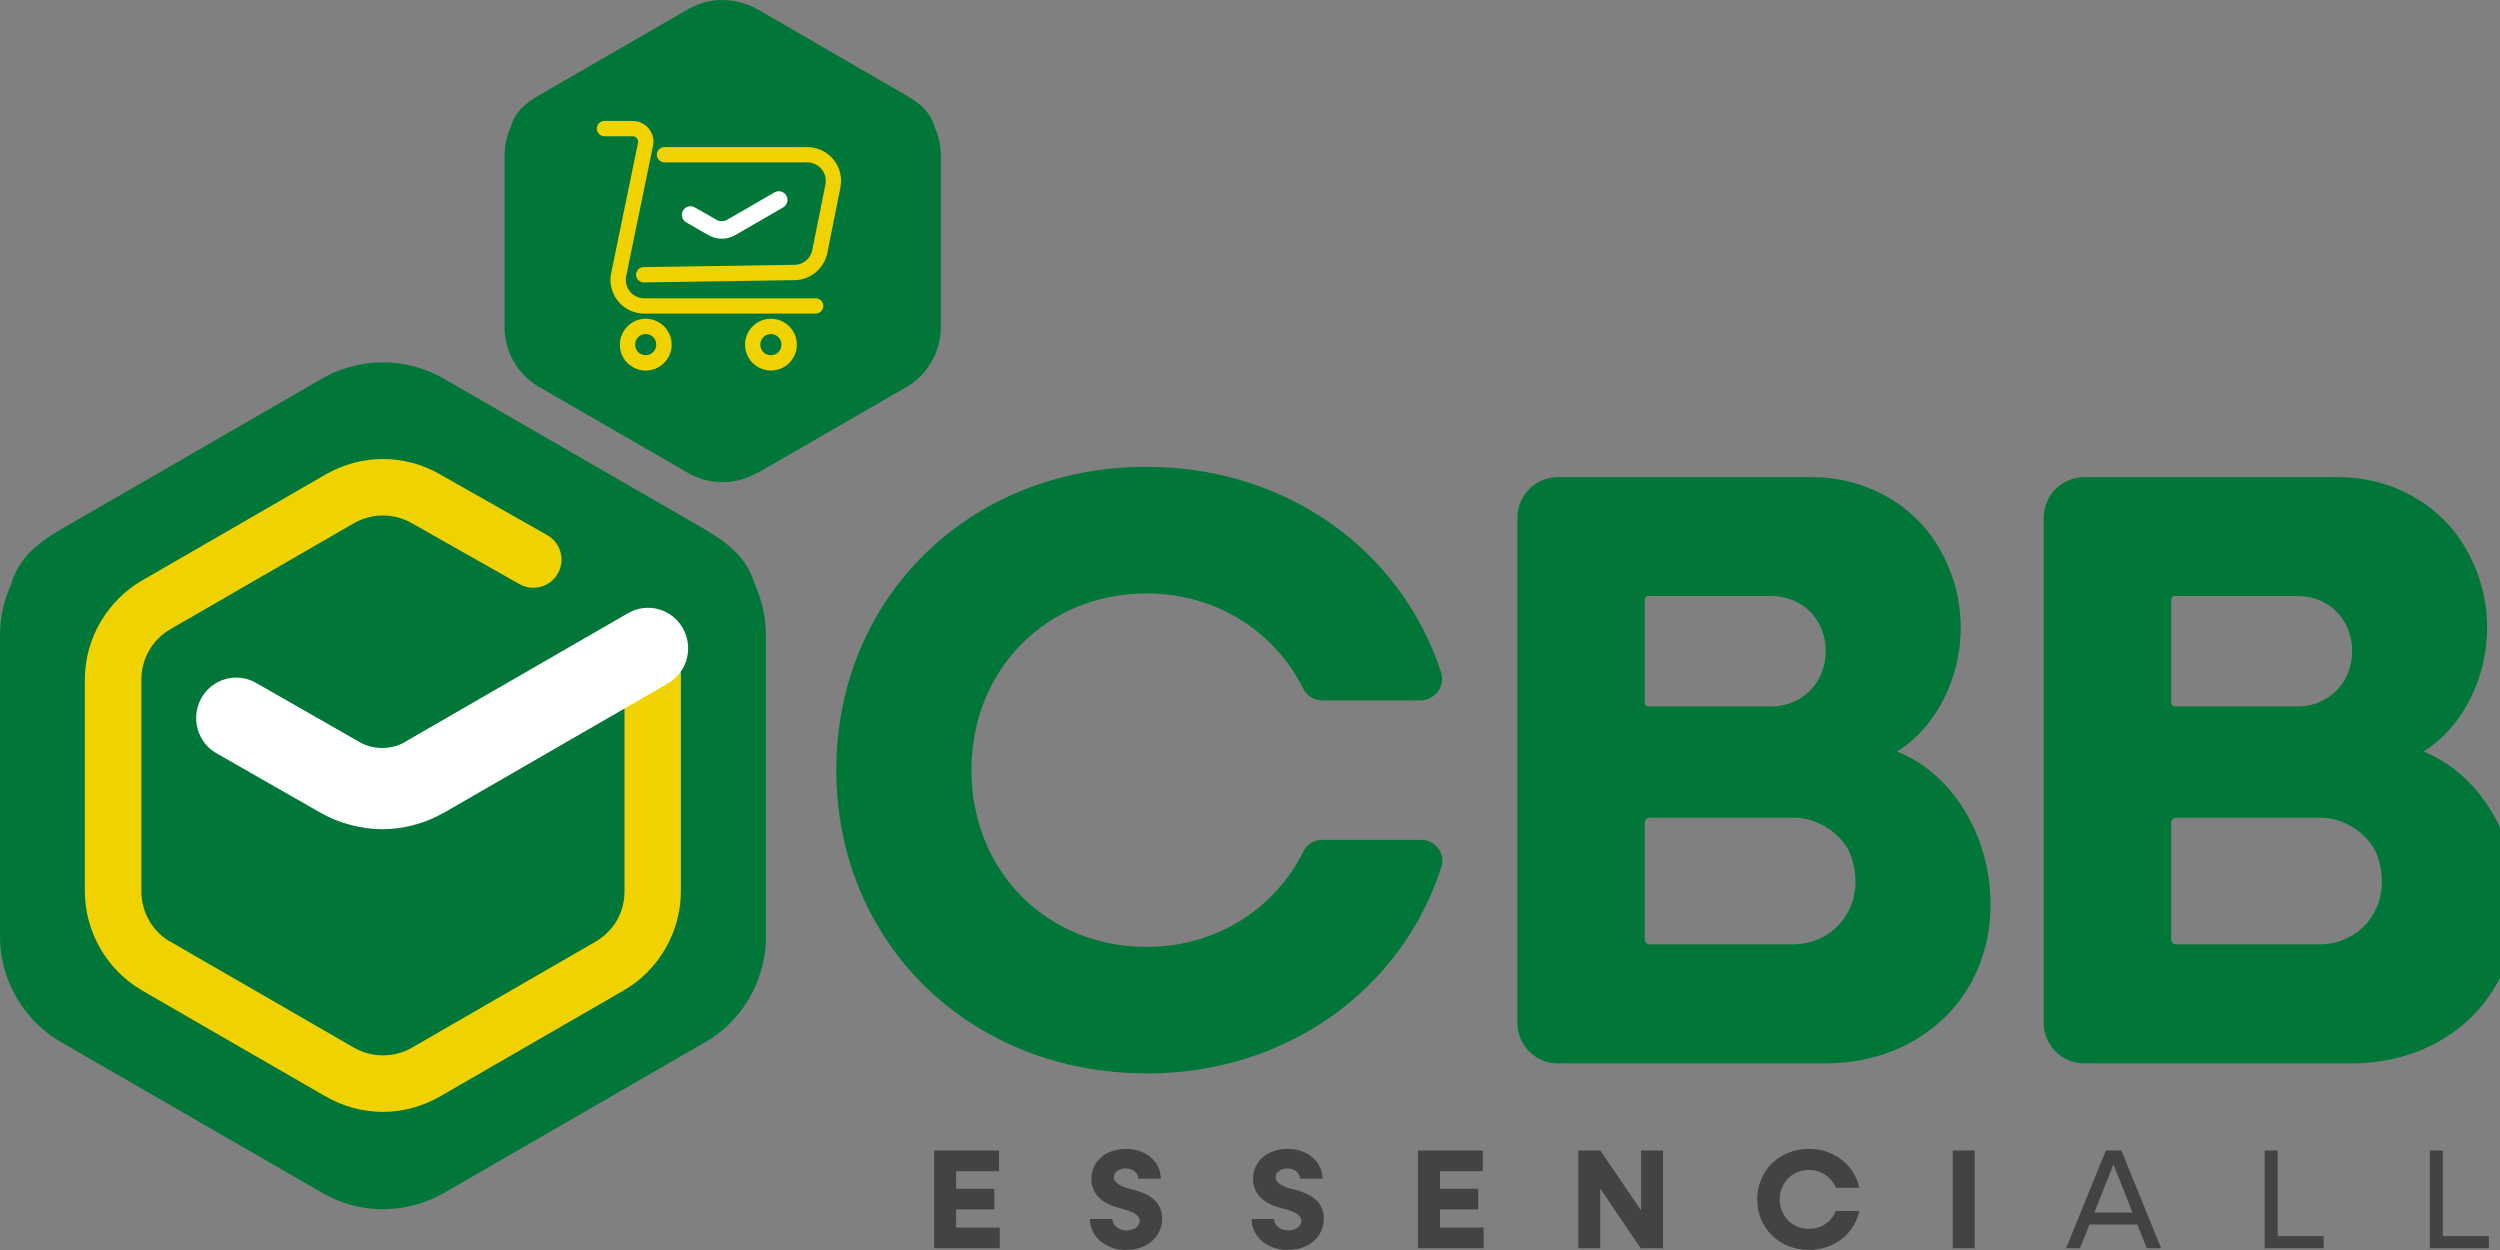
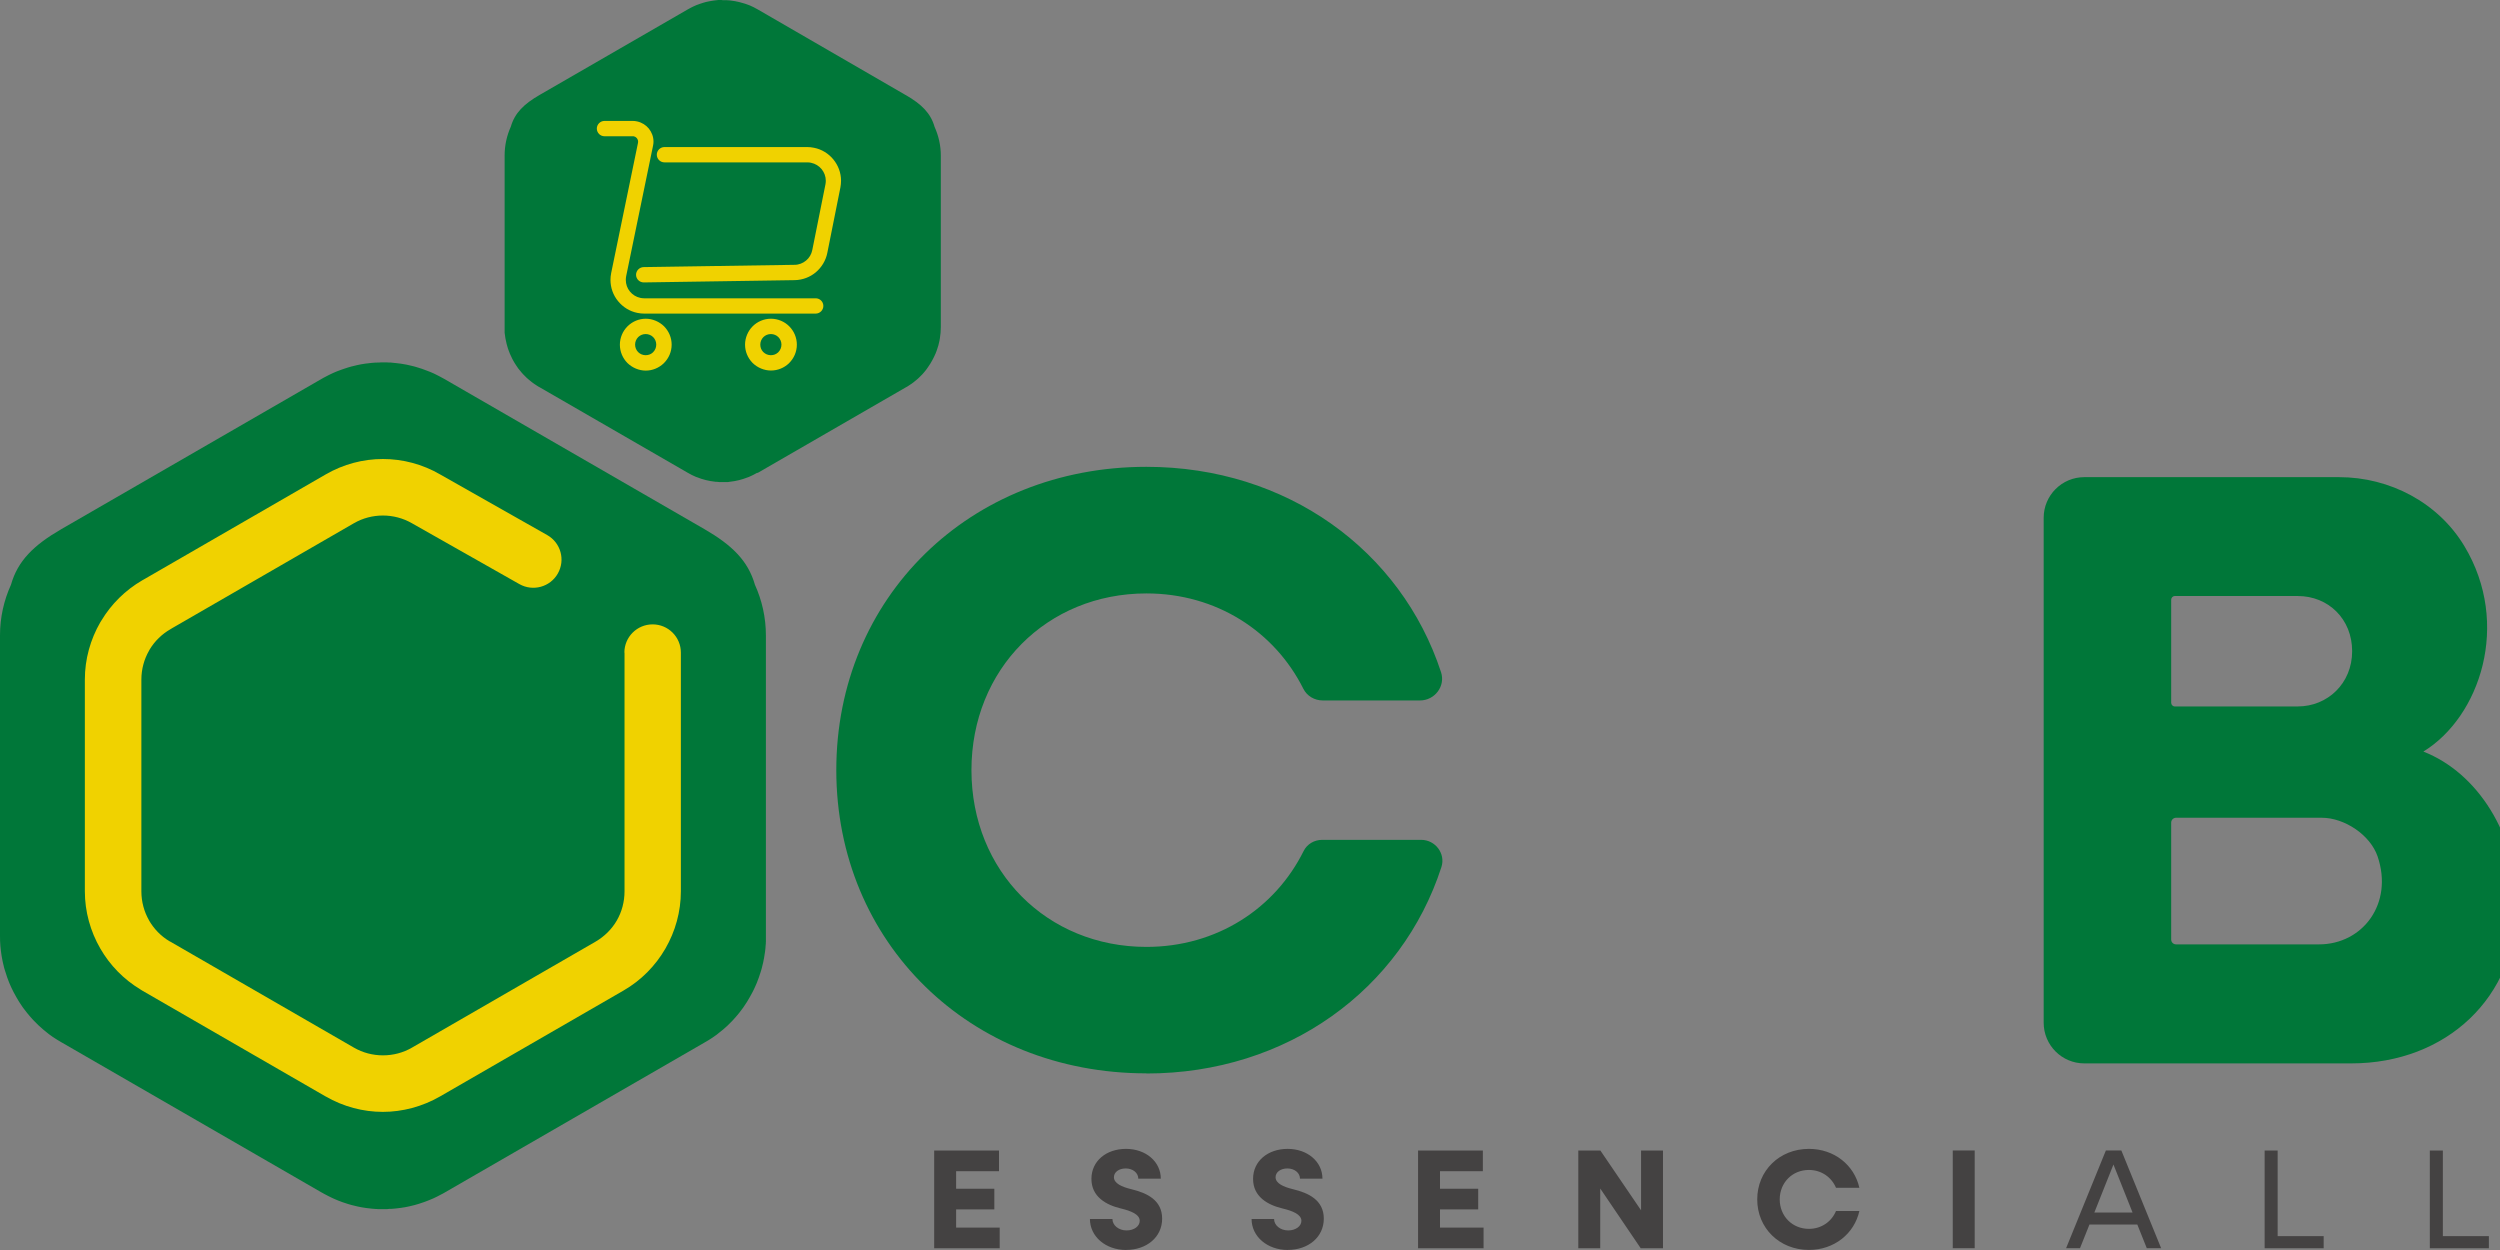
<svg xmlns="http://www.w3.org/2000/svg" width="100" height="50" viewBox="0 0 100 50" fill="none">
  <rect x="0" y="0" width="100" height="50" fill="#808080" stroke="none" />
  <g clip-path="url(#clip0_280_24998)">
    <path d="M38.245 49.103V48.377H39.773V47.55H38.245V46.849H39.96V46.022H37.367V49.931H39.988V49.103H38.245ZM45.046 49.997C45.861 49.997 46.486 49.489 46.486 48.746C46.486 48.005 45.88 47.72 45.258 47.569C44.873 47.477 44.557 47.335 44.557 47.089C44.557 46.88 44.765 46.738 45.027 46.738C45.315 46.738 45.532 46.915 45.532 47.146H46.432C46.432 46.467 45.832 45.955 45.04 45.955C44.247 45.955 43.657 46.442 43.657 47.155C43.657 47.869 44.241 48.197 44.835 48.339C45.236 48.434 45.589 48.576 45.589 48.832C45.589 49.053 45.359 49.217 45.062 49.217C44.746 49.217 44.497 49.012 44.497 48.759H43.597C43.597 49.457 44.219 50 45.052 50L45.046 49.997ZM51.512 49.997C52.327 49.997 52.952 49.489 52.952 48.746C52.952 48.005 52.346 47.72 51.724 47.569C51.339 47.477 51.023 47.335 51.023 47.089C51.023 46.88 51.231 46.738 51.493 46.738C51.781 46.738 51.999 46.915 51.999 47.146H52.898C52.898 46.467 52.299 45.955 51.506 45.955C50.714 45.955 50.123 46.442 50.123 47.155C50.123 47.869 50.707 48.197 51.301 48.339C51.702 48.434 52.056 48.576 52.056 48.832C52.056 49.053 51.822 49.217 51.528 49.217C51.212 49.217 50.963 49.012 50.963 48.759H50.063C50.063 49.457 50.685 50 51.519 50L51.512 49.997ZM57.6 49.103V48.377H59.128V47.55H57.6V46.849H59.314V46.022H56.722V49.931H59.343V49.103H57.6ZM65.642 46.022V48.412L64.016 46.022H63.132V49.931H64.009V47.54L65.629 49.931H66.519V46.022H65.642ZM72.357 49.997C73.365 49.997 74.17 49.353 74.375 48.44H73.44C73.263 48.867 72.856 49.154 72.357 49.154C71.694 49.154 71.189 48.649 71.189 47.976C71.189 47.304 71.694 46.798 72.357 46.798C72.856 46.798 73.263 47.089 73.44 47.512H74.375C74.17 46.599 73.368 45.955 72.357 45.955C71.18 45.955 70.289 46.827 70.289 47.976C70.289 49.125 71.18 49.997 72.357 49.997ZM78.11 49.927H78.988V46.019H78.11V49.927ZM85.874 49.927H86.445L84.854 46.019H84.235L82.644 49.927H83.2L83.579 48.98H85.492L85.871 49.927H85.874ZM83.774 48.5L84.538 46.581L85.302 48.5H83.774ZM91.106 49.441V46.022H90.585V49.931H92.947V49.444H91.106V49.441ZM97.714 49.441V46.022H97.193V49.931H99.555V49.444H97.714V49.441Z" fill="#444242" />
    <path d="M12.857 47.695L2.444 41.684L2.374 41.642L2.305 41.601L2.235 41.557L2.166 41.513L2.1 41.469L2.033 41.421L1.967 41.374L1.904 41.324L1.841 41.273L1.778 41.222L1.718 41.172L1.658 41.118L1.598 41.065L1.538 41.011L1.481 40.954C1.443 40.916 1.405 40.878 1.367 40.84L1.313 40.784L1.26 40.724L1.206 40.664L1.156 40.604L1.105 40.544L1.055 40.481C1.023 40.44 0.988 40.398 0.957 40.354L0.909 40.291L0.865 40.225L0.821 40.158L0.777 40.092L0.736 40.026L0.695 39.956L0.654 39.887L0.616 39.818L0.578 39.748L0.54 39.679C0.515 39.631 0.493 39.584 0.47 39.536L0.436 39.464L0.404 39.391L0.373 39.319L0.344 39.246L0.316 39.17L0.287 39.094C0.253 38.993 0.218 38.892 0.189 38.791L0.167 38.716C0.145 38.64 0.126 38.561 0.111 38.482L0.095 38.403C0.085 38.349 0.076 38.299 0.066 38.245C0.044 38.112 0.028 37.98 0.016 37.844C0.003 37.708 0 37.573 0 37.437V25.414C0 24.703 0.155 24.015 0.439 23.39C0.71 22.43 1.355 21.802 2.447 21.17L2.456 21.164L12.869 15.152L12.942 15.111L13.015 15.073L13.087 15.035L13.16 14.998L13.232 14.963L13.305 14.928L13.378 14.896L13.45 14.865L13.526 14.836L13.602 14.808L13.678 14.78L13.754 14.754L13.829 14.729L13.905 14.704L13.981 14.682L14.057 14.66L14.136 14.641L14.214 14.622L14.293 14.603L14.372 14.587L14.451 14.571L14.53 14.559L14.609 14.546L14.688 14.537L14.767 14.527L14.846 14.518L14.925 14.511L15.004 14.505H15.083V14.502H15.162L15.241 14.495H15.319H15.399C15.452 14.495 15.503 14.495 15.556 14.502H15.635L15.714 14.511C15.768 14.514 15.818 14.521 15.872 14.527L15.951 14.537L16.03 14.546C16.109 14.559 16.188 14.571 16.267 14.587C16.346 14.603 16.421 14.619 16.5 14.641L16.576 14.66L16.652 14.682C16.728 14.704 16.807 14.729 16.882 14.754C16.983 14.789 17.084 14.827 17.186 14.868C17.236 14.89 17.287 14.909 17.334 14.931L17.407 14.966C17.457 14.988 17.504 15.013 17.552 15.039C17.624 15.076 17.697 15.114 17.767 15.155L28.18 21.167C29.278 21.802 29.922 22.43 30.197 23.39C30.481 24.015 30.636 24.706 30.636 25.417V37.44V37.522V37.604V37.686H30.633V37.768H30.63L30.623 37.85L30.617 37.933L30.608 38.015L30.598 38.094L30.585 38.172L30.573 38.252L30.56 38.33L30.544 38.409L30.529 38.488L30.51 38.567L30.491 38.646L30.472 38.725L30.45 38.801L30.427 38.877L30.402 38.952L30.377 39.028L30.352 39.104L30.323 39.18L30.295 39.255L30.267 39.328L30.235 39.401L30.203 39.473L30.169 39.546L30.134 39.619L30.099 39.688L30.061 39.758L30.023 39.827L29.985 39.896L29.944 39.966L29.903 40.035L29.862 40.102L29.818 40.168L29.774 40.234L29.73 40.301L29.682 40.364L29.635 40.427L29.588 40.49L29.537 40.553L29.487 40.613L29.436 40.673L29.382 40.733L29.329 40.793L29.275 40.85L29.218 40.907L29.161 40.964L29.105 41.02L29.045 41.074L28.985 41.128L28.925 41.181L28.861 41.232L28.798 41.282L28.735 41.333L28.672 41.384L28.606 41.431L28.539 41.478L28.473 41.523L28.404 41.567L28.334 41.611L28.265 41.652L28.195 41.693L17.782 47.705L17.71 47.746L17.637 47.783L17.564 47.821L17.492 47.859L17.419 47.894L17.347 47.929L17.274 47.96L17.198 47.992L17.122 48.023L17.047 48.052L16.971 48.08L16.895 48.106L16.819 48.131L16.744 48.156L16.668 48.178L16.592 48.2L16.516 48.219L16.437 48.238L16.358 48.257L16.279 48.273L16.2 48.289L16.122 48.301L16.043 48.314L15.964 48.323L15.885 48.333L15.806 48.342L15.727 48.349L15.648 48.355H15.569L15.49 48.364H15.411H15.332H15.253H15.174H15.095V48.361H15.016V48.358L14.938 48.352L14.859 48.346L14.78 48.336L14.701 48.327L14.622 48.317L14.543 48.304L14.464 48.292L14.385 48.276L14.306 48.26L14.227 48.241L14.148 48.222L14.069 48.203L13.993 48.181L13.918 48.159L13.842 48.134L13.766 48.109L13.69 48.084L13.615 48.055L13.539 48.027L13.463 47.995L13.39 47.964L13.318 47.932L13.245 47.897L13.172 47.862L13.1 47.825L13.027 47.787L12.955 47.749L12.882 47.708L12.857 47.695Z" fill="#007739" />
    <path d="M24.975 26.105C24.975 25.48 25.48 24.975 26.105 24.975C26.73 24.975 27.235 25.48 27.235 26.105V35.653C27.235 36.464 27.014 37.254 26.617 37.942C26.219 38.63 25.647 39.215 24.94 39.622L17.605 43.856C16.892 44.266 16.099 44.475 15.313 44.475C14.527 44.475 13.738 44.269 13.024 43.856H13.021L5.686 39.622L5.617 39.578C4.941 39.17 4.395 38.605 4.013 37.942C3.615 37.254 3.394 36.464 3.394 35.65V27.182C3.394 26.367 3.615 25.578 4.013 24.89L4.057 24.82C4.452 24.163 5.011 23.608 5.69 23.213L5.753 23.178L13.024 18.979C13.738 18.565 14.53 18.36 15.316 18.36C16.103 18.36 16.898 18.565 17.609 18.979L21.89 21.404C22.43 21.71 22.622 22.398 22.313 22.941C22.007 23.481 21.319 23.671 20.775 23.364L16.478 20.93C16.122 20.725 15.72 20.621 15.316 20.621C14.912 20.621 14.508 20.725 14.155 20.93L6.88 25.13L6.82 25.167C6.473 25.366 6.192 25.644 5.993 25.969L5.964 26.023C5.765 26.367 5.655 26.768 5.655 27.185V35.653C5.655 36.073 5.765 36.471 5.964 36.818V36.821C6.157 37.153 6.428 37.437 6.766 37.642L6.82 37.67L14.155 41.904C14.511 42.11 14.912 42.214 15.319 42.214C15.727 42.214 16.128 42.11 16.481 41.904L23.816 37.67C24.179 37.459 24.473 37.165 24.672 36.821C24.871 36.477 24.981 36.076 24.981 35.653V26.105H24.975Z" fill="#F0D200" />
    <path d="M45.854 42.94C51.493 42.94 56.072 39.571 57.657 34.681C57.83 34.144 57.413 33.594 56.848 33.594H52.886C52.573 33.594 52.283 33.762 52.144 34.043C51.001 36.344 48.668 37.876 45.858 37.876C41.882 37.876 38.858 34.851 38.858 30.806C38.858 26.762 41.882 23.737 45.858 23.737C48.661 23.737 50.988 25.262 52.134 27.551C52.28 27.842 52.583 28.018 52.908 28.018H56.801C57.391 28.018 57.827 27.444 57.641 26.885C56.043 22.02 51.478 18.673 45.854 18.673C38.785 18.673 33.452 23.904 33.452 30.803C33.452 37.702 38.788 42.934 45.854 42.934V42.94Z" fill="#007739" />
-     <path d="M71.704 37.775H65.986C65.878 37.775 65.79 37.69 65.79 37.579V32.906C65.79 32.799 65.878 32.71 65.986 32.71H71.814C72.72 32.71 73.753 33.395 74.046 34.254C74.691 36.142 73.453 37.775 71.707 37.775H71.704ZM65.79 23.99C65.79 23.908 65.856 23.841 65.938 23.841H70.854C72.076 23.841 73.03 24.76 73.03 26.048C73.03 27.337 72.045 28.258 70.854 28.258H65.938C65.856 28.258 65.79 28.192 65.79 28.11V23.986V23.99ZM75.881 30.061C78.142 28.675 79.392 24.959 77.52 21.846C76.471 20.103 74.536 19.086 72.502 19.086H62.317C61.42 19.086 60.694 19.812 60.694 20.712V40.91C60.694 41.807 61.42 42.536 62.317 42.536H72.995C76.8 42.536 79.622 39.887 79.622 36.18C79.622 33.395 78.059 30.914 75.884 30.064L75.881 30.061Z" fill="#007739" />
    <path d="M92.76 37.775H87.042C86.935 37.775 86.847 37.69 86.847 37.579V32.906C86.847 32.799 86.935 32.71 87.042 32.71H92.871C93.777 32.71 94.809 33.395 95.103 34.254C95.747 36.142 94.509 37.775 92.76 37.775ZM86.847 23.99C86.847 23.908 86.913 23.841 86.995 23.841H91.911C93.133 23.841 94.086 24.76 94.086 26.048C94.086 27.337 93.101 28.258 91.911 28.258H86.995C86.913 28.258 86.847 28.192 86.847 28.11V23.986V23.99ZM96.937 30.061C99.198 28.675 100.448 24.959 98.576 21.846C97.528 20.103 95.592 19.086 93.559 19.086H83.373C82.477 19.086 81.747 19.812 81.747 20.712V40.91C81.747 41.807 82.474 42.536 83.373 42.536H94.048C97.853 42.536 100.676 39.887 100.676 36.18C100.676 33.395 99.113 30.914 96.937 30.064V30.061Z" fill="#007739" />
-     <path d="M25.133 24.523C25.903 24.081 26.879 24.356 27.317 25.133C27.753 25.909 27.485 26.898 26.715 27.34L17.792 32.489L17.71 32.533C16.949 32.957 16.115 33.168 15.288 33.168C14.461 33.168 13.567 32.941 12.784 32.489L8.658 30.131C7.887 29.689 7.619 28.7 8.054 27.924C8.49 27.147 9.469 26.875 10.239 27.314L14.366 29.673L14.372 29.679C14.647 29.84 14.966 29.919 15.288 29.919C15.591 29.919 15.888 29.85 16.15 29.708L16.21 29.67L25.133 24.52V24.523Z" fill="white" />
    <path d="M30.308 18.916L36.24 15.49L36.281 15.468L36.322 15.443L36.36 15.417L36.398 15.392L36.436 15.367L36.474 15.342L36.512 15.313L36.55 15.285L36.584 15.256L36.619 15.228L36.654 15.2L36.689 15.171L36.723 15.14L36.758 15.108L36.79 15.076C36.812 15.054 36.834 15.032 36.853 15.013L36.884 14.982L36.916 14.947L36.947 14.912L36.976 14.877L37.004 14.843L37.033 14.808C37.052 14.786 37.071 14.761 37.086 14.735L37.112 14.697L37.137 14.66L37.162 14.622L37.187 14.584L37.213 14.546L37.235 14.508L37.257 14.47L37.279 14.432L37.301 14.391L37.323 14.35C37.336 14.325 37.352 14.296 37.364 14.268L37.383 14.227L37.402 14.186L37.421 14.145L37.437 14.104L37.453 14.063L37.468 14.022C37.487 13.965 37.506 13.908 37.525 13.848L37.538 13.804C37.55 13.76 37.56 13.716 37.569 13.671L37.579 13.627C37.585 13.599 37.592 13.567 37.595 13.536C37.607 13.46 37.617 13.384 37.623 13.308C37.63 13.232 37.633 13.154 37.633 13.075V6.226C37.633 5.822 37.544 5.431 37.383 5.074C37.228 4.528 36.862 4.168 36.24 3.808H36.237L30.308 0.376L30.267 0.354L30.225 0.332L30.184 0.309L30.143 0.287L30.102 0.268L30.061 0.249L30.02 0.23L29.979 0.212L29.935 0.196L29.891 0.18L29.847 0.164L29.802 0.148L29.758 0.136L29.714 0.123L29.67 0.111L29.625 0.098L29.581 0.085L29.537 0.076L29.493 0.066L29.449 0.057L29.404 0.047L29.36 0.041L29.316 0.035L29.272 0.028L29.228 0.022L29.183 0.016L29.139 0.013H29.095V0.009H29.051H29.007H28.962H28.918L28.865 0C28.833 0 28.805 0 28.773 0H28.729L28.685 0.006C28.656 0.006 28.625 0.013 28.593 0.016L28.549 0.022L28.505 0.028C28.46 0.035 28.416 0.044 28.372 0.051C28.328 0.06 28.284 0.069 28.239 0.079L28.195 0.092L28.151 0.104C28.107 0.117 28.063 0.129 28.022 0.145C27.965 0.164 27.905 0.186 27.848 0.208C27.82 0.221 27.791 0.234 27.763 0.246L27.722 0.265C27.693 0.278 27.665 0.29 27.64 0.306C27.599 0.328 27.558 0.35 27.516 0.373L21.584 3.798C20.959 4.158 20.592 4.518 20.434 5.064C20.273 5.421 20.185 5.813 20.185 6.22V13.068V13.116V13.163V13.21V13.258V13.305L20.191 13.352L20.198 13.4L20.204 13.444L20.21 13.488L20.217 13.533L20.226 13.577L20.235 13.621L20.245 13.665L20.255 13.709L20.264 13.754L20.277 13.798L20.289 13.842L20.302 13.886L20.314 13.93L20.33 13.975L20.346 14.019L20.362 14.06L20.378 14.101L20.393 14.142L20.412 14.183L20.431 14.224L20.45 14.265L20.469 14.306L20.488 14.347L20.51 14.388L20.532 14.429L20.554 14.467L20.576 14.505L20.599 14.543L20.624 14.581L20.649 14.619L20.674 14.656L20.7 14.694L20.725 14.732L20.753 14.767L20.782 14.802L20.81 14.836L20.839 14.871L20.867 14.906L20.899 14.941L20.93 14.975L20.962 15.007L20.993 15.039L21.025 15.07L21.056 15.102L21.091 15.133L21.126 15.165L21.161 15.193L21.195 15.222L21.23 15.25L21.265 15.278L21.303 15.307L21.341 15.335L21.378 15.361L21.416 15.386L21.454 15.411L21.492 15.436L21.533 15.462L21.574 15.484L27.507 18.909L27.548 18.931L27.589 18.954L27.63 18.976L27.671 18.998L27.712 19.017L27.753 19.036L27.794 19.055L27.835 19.074L27.88 19.089L27.924 19.105L27.968 19.121L28.012 19.137L28.056 19.153L28.101 19.165L28.145 19.178L28.189 19.191L28.233 19.203L28.277 19.213L28.322 19.222L28.366 19.232L28.41 19.241L28.454 19.247L28.498 19.254L28.543 19.26L28.587 19.266L28.631 19.273H28.675V19.276H28.719L28.764 19.282H28.808H28.852H28.896H28.94H28.985H29.029H29.073H29.117L29.161 19.276L29.206 19.269L29.25 19.263L29.294 19.257L29.338 19.25L29.382 19.244L29.427 19.235L29.471 19.225L29.515 19.216L29.559 19.206L29.603 19.194L29.648 19.181L29.692 19.168L29.736 19.156L29.78 19.14L29.825 19.124L29.869 19.108L29.913 19.093L29.957 19.077L29.998 19.058L30.039 19.039L30.08 19.02L30.121 19.001L30.162 18.979L30.203 18.957L30.244 18.935L30.285 18.913L30.308 18.916Z" fill="#007739" />
    <path d="M26.866 13.785C26.866 14.072 26.749 14.331 26.563 14.518C26.557 14.524 26.55 14.53 26.544 14.537C26.358 14.713 26.105 14.824 25.83 14.824C25.556 14.824 25.287 14.707 25.098 14.521C24.912 14.334 24.795 14.072 24.795 13.788C24.795 13.504 24.912 13.242 25.098 13.056C25.104 13.049 25.11 13.043 25.117 13.037C25.303 12.86 25.556 12.749 25.83 12.749C26.105 12.749 26.373 12.866 26.563 13.053C26.749 13.242 26.866 13.501 26.866 13.785ZM26.127 14.085C26.203 14.009 26.25 13.902 26.25 13.785C26.25 13.668 26.203 13.561 26.127 13.485C26.051 13.409 25.944 13.362 25.827 13.362C25.717 13.362 25.616 13.403 25.54 13.473L25.527 13.485C25.451 13.561 25.404 13.668 25.404 13.785C25.404 13.902 25.451 14.009 25.527 14.085C25.603 14.161 25.71 14.208 25.827 14.208C25.944 14.208 26.039 14.167 26.114 14.098L26.127 14.085ZM31.874 13.785C31.874 14.072 31.757 14.331 31.57 14.518C31.564 14.524 31.558 14.53 31.552 14.537C31.365 14.713 31.113 14.821 30.838 14.821C30.563 14.821 30.292 14.704 30.105 14.518C30.099 14.511 30.093 14.505 30.087 14.499C29.91 14.312 29.802 14.06 29.802 13.785C29.802 13.51 29.919 13.239 30.105 13.053C30.292 12.866 30.554 12.749 30.838 12.749C31.122 12.749 31.384 12.866 31.57 13.053C31.757 13.239 31.874 13.501 31.874 13.785ZM31.135 14.085C31.21 14.009 31.258 13.902 31.258 13.785C31.258 13.668 31.21 13.561 31.135 13.485C31.059 13.409 30.952 13.362 30.835 13.362C30.718 13.362 30.611 13.409 30.535 13.485C30.459 13.561 30.412 13.668 30.412 13.785C30.412 13.902 30.453 13.997 30.522 14.072L30.535 14.085C30.611 14.161 30.718 14.208 30.835 14.208C30.952 14.208 31.046 14.167 31.122 14.098L31.135 14.085ZM32.628 11.932C32.799 11.932 32.934 12.071 32.934 12.238C32.934 12.405 32.795 12.544 32.628 12.544H25.77C25.679 12.544 25.587 12.535 25.496 12.516C25.183 12.453 24.915 12.282 24.722 12.045C24.529 11.812 24.419 11.512 24.419 11.196C24.419 11.108 24.428 11.016 24.447 10.921L25.521 5.709C25.521 5.709 25.524 5.68 25.524 5.664C25.524 5.614 25.505 5.566 25.477 5.529C25.445 5.491 25.404 5.465 25.357 5.453C25.344 5.453 25.331 5.45 25.313 5.45H24.179C24.009 5.45 23.873 5.311 23.873 5.143C23.873 4.976 24.012 4.837 24.179 4.837H25.313C25.366 4.837 25.423 4.843 25.48 4.856C25.672 4.897 25.837 5.001 25.953 5.143C26.07 5.289 26.14 5.469 26.14 5.664C26.14 5.718 26.134 5.772 26.121 5.832L25.047 11.044C25.038 11.092 25.032 11.142 25.032 11.196C25.032 11.37 25.091 11.534 25.196 11.66C25.3 11.787 25.445 11.881 25.616 11.916C25.66 11.925 25.71 11.932 25.767 11.932H32.625H32.628ZM26.579 6.495C26.408 6.495 26.272 6.356 26.272 6.188C26.272 6.021 26.411 5.882 26.579 5.882H32.29C32.379 5.882 32.467 5.892 32.559 5.911C32.871 5.971 33.143 6.144 33.335 6.378C33.528 6.615 33.642 6.911 33.642 7.23C33.642 7.319 33.632 7.407 33.616 7.499L33.092 10.119C33.029 10.429 32.862 10.697 32.631 10.893C32.401 11.085 32.107 11.199 31.788 11.206L25.751 11.297C25.584 11.297 25.445 11.165 25.442 10.994C25.442 10.827 25.575 10.688 25.745 10.684L31.782 10.593C31.956 10.593 32.117 10.527 32.243 10.422C32.369 10.318 32.458 10.173 32.492 9.999L33.017 7.379C33.026 7.328 33.032 7.281 33.032 7.23C33.032 7.057 32.969 6.893 32.865 6.766C32.761 6.64 32.612 6.545 32.442 6.511C32.398 6.501 32.35 6.495 32.294 6.495H26.582H26.579Z" fill="#F0D200" />
-     <path d="M30.986 7.694C31.151 7.6 31.362 7.66 31.454 7.824C31.548 7.991 31.488 8.203 31.324 8.298L29.411 9.403L29.392 9.412C29.228 9.504 29.051 9.548 28.871 9.548C28.691 9.548 28.502 9.5 28.334 9.403L27.45 8.897C27.286 8.803 27.226 8.591 27.321 8.424C27.415 8.256 27.624 8.2 27.788 8.294L28.675 8.8C28.735 8.834 28.802 8.85 28.871 8.85C28.937 8.85 29 8.834 29.057 8.806L29.07 8.8L30.983 7.694H30.986Z" fill="white" />
  </g>
  <defs>
    <clipPath id="clip0_280_24998">
      <rect width="100" height="50" fill="white" />
    </clipPath>
  </defs>
</svg>